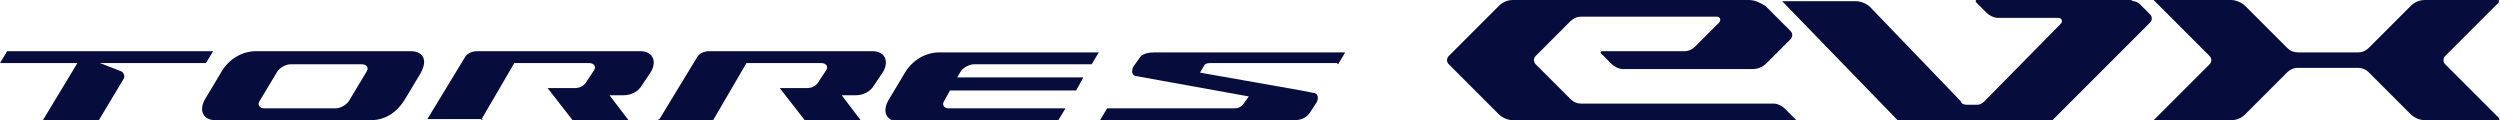
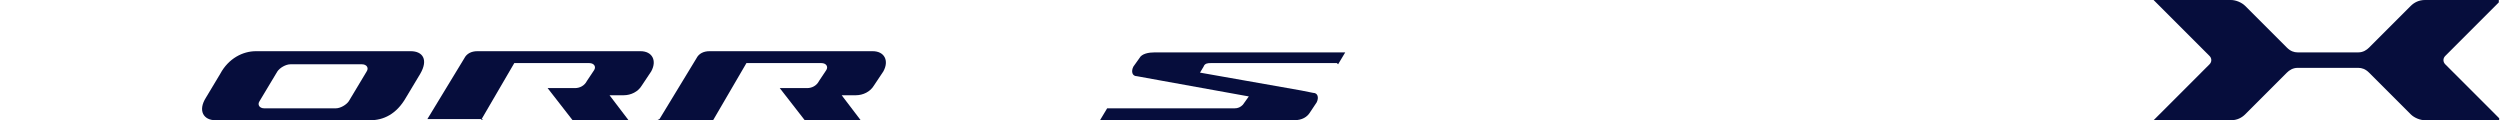
<svg xmlns="http://www.w3.org/2000/svg" version="1.1" width="228.713" height="11" viewBox="0 -2.8419912645460954e-8 210 10.1" xml:space="preserve">
  <desc>Created with Fabric.js 5.3.0</desc>
  <defs>
</defs>
  <g transform="matrix(1 0 0 1 105 5.05)" id="AnmZCsUNLFS6BvYmRDa4n">
    <g style="">
      <g transform="matrix(1 0 0 1 -2.3 2.2)" id="EOB2-L2S-ECq41TAWk_NB">
        <path style="stroke: none; stroke-width: 0; stroke-dasharray: none; stroke-linecap: butt; stroke-dashoffset: 0; stroke-linejoin: miter; stroke-miterlimit: 4; fill: rgb(6,13,60); fill-rule: nonzero; opacity: 1;" transform=" translate(-102.7, -7.25)" d="M 112.3 5.3 L 101.7 5.3 C 101.5 5.3 101.2 5.3 101.1 5.6 L 100.8 6.1 L 109.3 7.6 L 110.3 7.8 C 110.7 7.8 110.8 8.2 110.6 8.6 L 110 9.5 C 109.8 9.8 109.4 10.1 108.7 10.1 L 103.9 10.1 C 103.9 10.1 103.2 10.1 103.2 10.1 L 103.2 10.1 C 103.2 10.1 94.6 10.1 94.6 10.1 L 92.4 10.1 L 93 9.1 L 103.7 9.1 C 103.7 9.1 103.7 9.1 103.7 9.1 C 104 9.1 104.2 9 104.4 8.8 L 104.9 8.1 L 97.7 6.8 L 95.5 6.4 L 95.5 6.4 C 95.1 6.4 95 6 95.2 5.6 L 95.7 4.9 C 95.9 4.5 96.5 4.4 97 4.4 L 113 4.4 L 112.4 5.4 Z" stroke-linecap="round" />
      </g>
      <g transform="matrix(1 0 0 1 -78.7 2.15)" id="Xqz85BgJbZ3DsLK6a6JAn">
        <path style="stroke: none; stroke-width: 0; stroke-dasharray: none; stroke-linecap: butt; stroke-dashoffset: 0; stroke-linejoin: miter; stroke-miterlimit: 4; fill: rgb(6,13,60); fill-rule: nonzero; opacity: 1;" transform=" translate(-26.3, -7.2)" d="M 34.5 4.3 L 21.5 4.3 C 20.4 4.3 19.2 4.9 18.5 6.2 L 17.3 8.2 C 16.6 9.3 17.1 10.1 18.1 10.1 L 31.1 10.1 C 32.2 10.1 33.3 9.6 34.1 8.2 L 35.3 6.2 C 36 5 35.5 4.3 34.5 4.3 M 30.8 6 L 29.3 8.5 C 29.1 8.8 28.6 9.1 28.2 9.1 L 22.2 9.1 C 21.8 9.1 21.6 8.8 21.8 8.5 L 23.3 6 C 23.5 5.7 24 5.4 24.4 5.4 L 30.4 5.4 C 30.8 5.4 31 5.7 30.8 6" stroke-linecap="round" />
      </g>
      <g transform="matrix(1 0 0 1 -40.192 2.15)" id="bd6oDtLKQWT0kwbqlaA_J">
        <path style="stroke: none; stroke-width: 0; stroke-dasharray: none; stroke-linecap: butt; stroke-dashoffset: 0; stroke-linejoin: miter; stroke-miterlimit: 4; fill: rgb(6,13,60); fill-rule: nonzero; opacity: 1;" transform=" translate(-64.808, -7.2)" d="M 55.2 10.1 L 59.9 10.1 L 62.7 5.3 L 69 5.3 C 69.4 5.3 69.6 5.6 69.4 5.9 L 68.8 6.8 C 68.6 7.2 68.2 7.4 67.8 7.4 L 65.5 7.4 L 67.6 10.1 L 72.3 10.1 L 70.7 8 L 71.9 8 C 72.5 8 73.1 7.7 73.4 7.2 L 74.2 6 C 74.7 5.1 74.3 4.3 73.3 4.3 L 59.6 4.3 C 59.1 4.3 58.7 4.5 58.5 4.9 L 55.4 10 Z" stroke-linecap="round" />
      </g>
      <g transform="matrix(1 0 0 1 -59.592 2.15)" id="5GcjYWKphXdUft7M1m5yy">
        <path style="stroke: none; stroke-width: 0; stroke-dasharray: none; stroke-linecap: butt; stroke-dashoffset: 0; stroke-linejoin: miter; stroke-miterlimit: 4; fill: rgb(6,13,60); fill-rule: nonzero; opacity: 1;" transform=" translate(-45.408, -7.2)" d="M 40.4 10.1 L 43.2 5.3 L 49.5 5.3 C 49.9 5.3 50.1 5.6 49.9 5.9 L 49.3 6.8 C 49.1 7.2 48.7 7.4 48.3 7.4 L 46 7.4 L 48.1 10.1 L 52.8 10.1 L 51.2 8 L 52.4 8 C 53 8 53.6 7.7 53.9 7.2 L 54.7 6 C 55.2 5.1 54.8 4.3 53.8 4.3 L 40.1 4.3 C 39.6 4.3 39.2 4.5 39 4.9 L 35.9 10 L 40.6 10 Z" stroke-linecap="round" />
      </g>
      <g transform="matrix(1 0 0 1 -96.05 2.15)" id="sOfQ7PudARE8lftKiyBwX">
-         <path style="stroke: none; stroke-width: 0; stroke-dasharray: none; stroke-linecap: butt; stroke-dashoffset: 0; stroke-linejoin: miter; stroke-miterlimit: 4; fill: rgb(6,13,60); fill-rule: nonzero; opacity: 1;" transform=" translate(-8.95, -7.2)" d="M 6.5 5.3 L 3.6 10.1 L 8.3 10.1 L 10.4 6.6 C 10.5 6.4 10.4 6.1 10.2 6 L 8.4 5.3 L 17.3 5.3 L 17.9 4.3 L 0.6 4.3 L 0 5.3 L 6.5 5.3 Z" stroke-linecap="round" />
-       </g>
+         </g>
      <g transform="matrix(1 0 0 1 -21.663 2.25)" id="SHPR96o61vlGXxKoCbzxl">
-         <path style="stroke: none; stroke-width: 0; stroke-dasharray: none; stroke-linecap: butt; stroke-dashoffset: 0; stroke-linejoin: miter; stroke-miterlimit: 4; fill: rgb(6,13,60); fill-rule: nonzero; opacity: 1;" transform=" translate(-83.337, -7.3)" d="M 88.9 10.1 L 89.5 9.1 L 79.7 9.1 C 79.3 9.1 79.1 8.8 79.3 8.5 L 79.8 7.6 L 90.4 7.6 L 91 6.5 L 80.4 6.5 L 80.7 6 C 80.9 5.7 81.4 5.4 81.8 5.4 L 91.7 5.4 L 92.3 4.4 L 78.9 4.4 C 77.8 4.4 76.6 5 75.9 6.3 L 74.7 8.3 C 74 9.4 74.5 10.2 75.5 10.2" stroke-linecap="round" />
-       </g>
+         </g>
      <g transform="matrix(1 0 0 1 60.225 0.05)" id="9FEqDKctWMB8bAe-yuBG0">
-         <path style="stroke: none; stroke-width: 0; stroke-dasharray: none; stroke-linecap: butt; stroke-dashoffset: 0; stroke-linejoin: miter; stroke-miterlimit: 4; fill: rgb(6,13,60); fill-rule: nonzero; opacity: 1;" transform=" translate(-165.225, -5.1)" d="M 179 0 L 166 0 C 166 0 165.9 0.1 166 0.2 L 166.9 1.1 C 167.1 1.3 167.5 1.5 167.8 1.5 L 172.9 1.5 C 173.2 1.5 173.3 1.8 173.1 2 L 166.7 8.5 C 166.5 8.7 166.3 8.8 166.1 8.8 L 165.3 8.8 C 165.1 8.8 164.8 8.8 164.7 8.5 L 157.1 0.6 C 156.8 0.3 156.3 0.1 155.9 0.1 L 149.7 0.1 L 159.5 10.2 L 172.3 10.2 L 180.6 1.9 C 180.8 1.7 180.8 1.4 180.6 1.2 L 179.8 0.4 C 179.6 0.2 179.4 0.1 179.2 0.1" stroke-linecap="round" />
-       </g>
+         </g>
      <g transform="matrix(1 0 0 1 90.422 0)" id="pGOX0JQg3VLMChQh0yAJK">
        <path style="stroke: none; stroke-width: 0; stroke-dasharray: none; stroke-linecap: butt; stroke-dashoffset: 0; stroke-linejoin: miter; stroke-miterlimit: 4; fill: rgb(6,13,60); fill-rule: nonzero; opacity: 1;" transform=" translate(-195.422, -5.05)" d="M 209.9 0 L 203.7 0 C 203.2 0 202.8 0.2 202.5 0.5 L 199 4 C 198.8 4.2 198.5 4.4 198.1 4.4 L 193 4.4 C 192.7 4.4 192.4 4.3 192.1 4 L 188.6 0.5 C 188.3 0.2 187.8 0 187.4 0 L 180.9 0 L 185.6 4.7 C 185.8 4.9 185.8 5.2 185.6 5.4 L 180.9 10.1 L 187.4 10.1 C 187.9 10.1 188.3 9.9 188.6 9.6 L 192.1 6.1 C 192.3 5.9 192.6 5.7 193 5.7 L 198.1 5.7 C 198.4 5.7 198.7 5.8 199 6.1 L 202.5 9.6 C 202.8 9.9 203.3 10.1 203.7 10.1 L 209.9 10.1 C 209.9 10.1 210 10 209.9 9.9 L 205.4 5.4 C 205.2 5.2 205.2 4.9 205.4 4.7 L 209.9 0.2 C 209.9 0.2 209.9 1.942890293094024e-15 209.9 1.942890293094024e-15" stroke-linecap="round" />
      </g>
      <g transform="matrix(1 0 0 1 31.225 0)" id="svul87h7PO6VTIXepePmO">
-         <path style="stroke: none; stroke-width: 0; stroke-dasharray: none; stroke-linecap: butt; stroke-dashoffset: 0; stroke-linejoin: miter; stroke-miterlimit: 4; fill: rgb(6,13,60); fill-rule: nonzero; opacity: 1;" transform=" translate(-136.225, -5.05)" d="M 149 8.7 L 132.8 8.7 C 132.5 8.7 132.2 8.6 131.9 8.3 L 129 5.4 C 128.8 5.2 128.8 4.9 129 4.7 L 131.9 1.8 C 132.1 1.6 132.4 1.4 132.8 1.4 L 144.2 1.4 C 144.5 1.4 144.6 1.7 144.4 1.9 L 142.4 3.9 C 142.2 4.1 141.9 4.3 141.5 4.3 L 134.5 4.3 C 134.5 4.3 134.4 4.4 134.5 4.5 L 135.4 5.4 C 135.6 5.6 136 5.8 136.3 5.8 L 147.2 5.8 C 147.7 5.8 148.1 5.6 148.4 5.3 L 150.4 3.3 C 150.6 3.1 150.6 2.8 150.4 2.6 L 148.3 0.5 C 147.8 0.2 147.4 0 146.9 0 L 127.1 0 C 126.6 0 126.2 0.2 125.9 0.5 L 121.7 4.7 C 121.5 4.9 121.5 5.2 121.7 5.4 L 125.9 9.6 C 126.2 9.9 126.7 10.1 127.1 10.1 L 150.9 10.1 L 149.9 9.1 C 149.7 8.9 149.3 8.7 149 8.7" stroke-linecap="round" />
-       </g>
+         </g>
    </g>
  </g>
</svg>